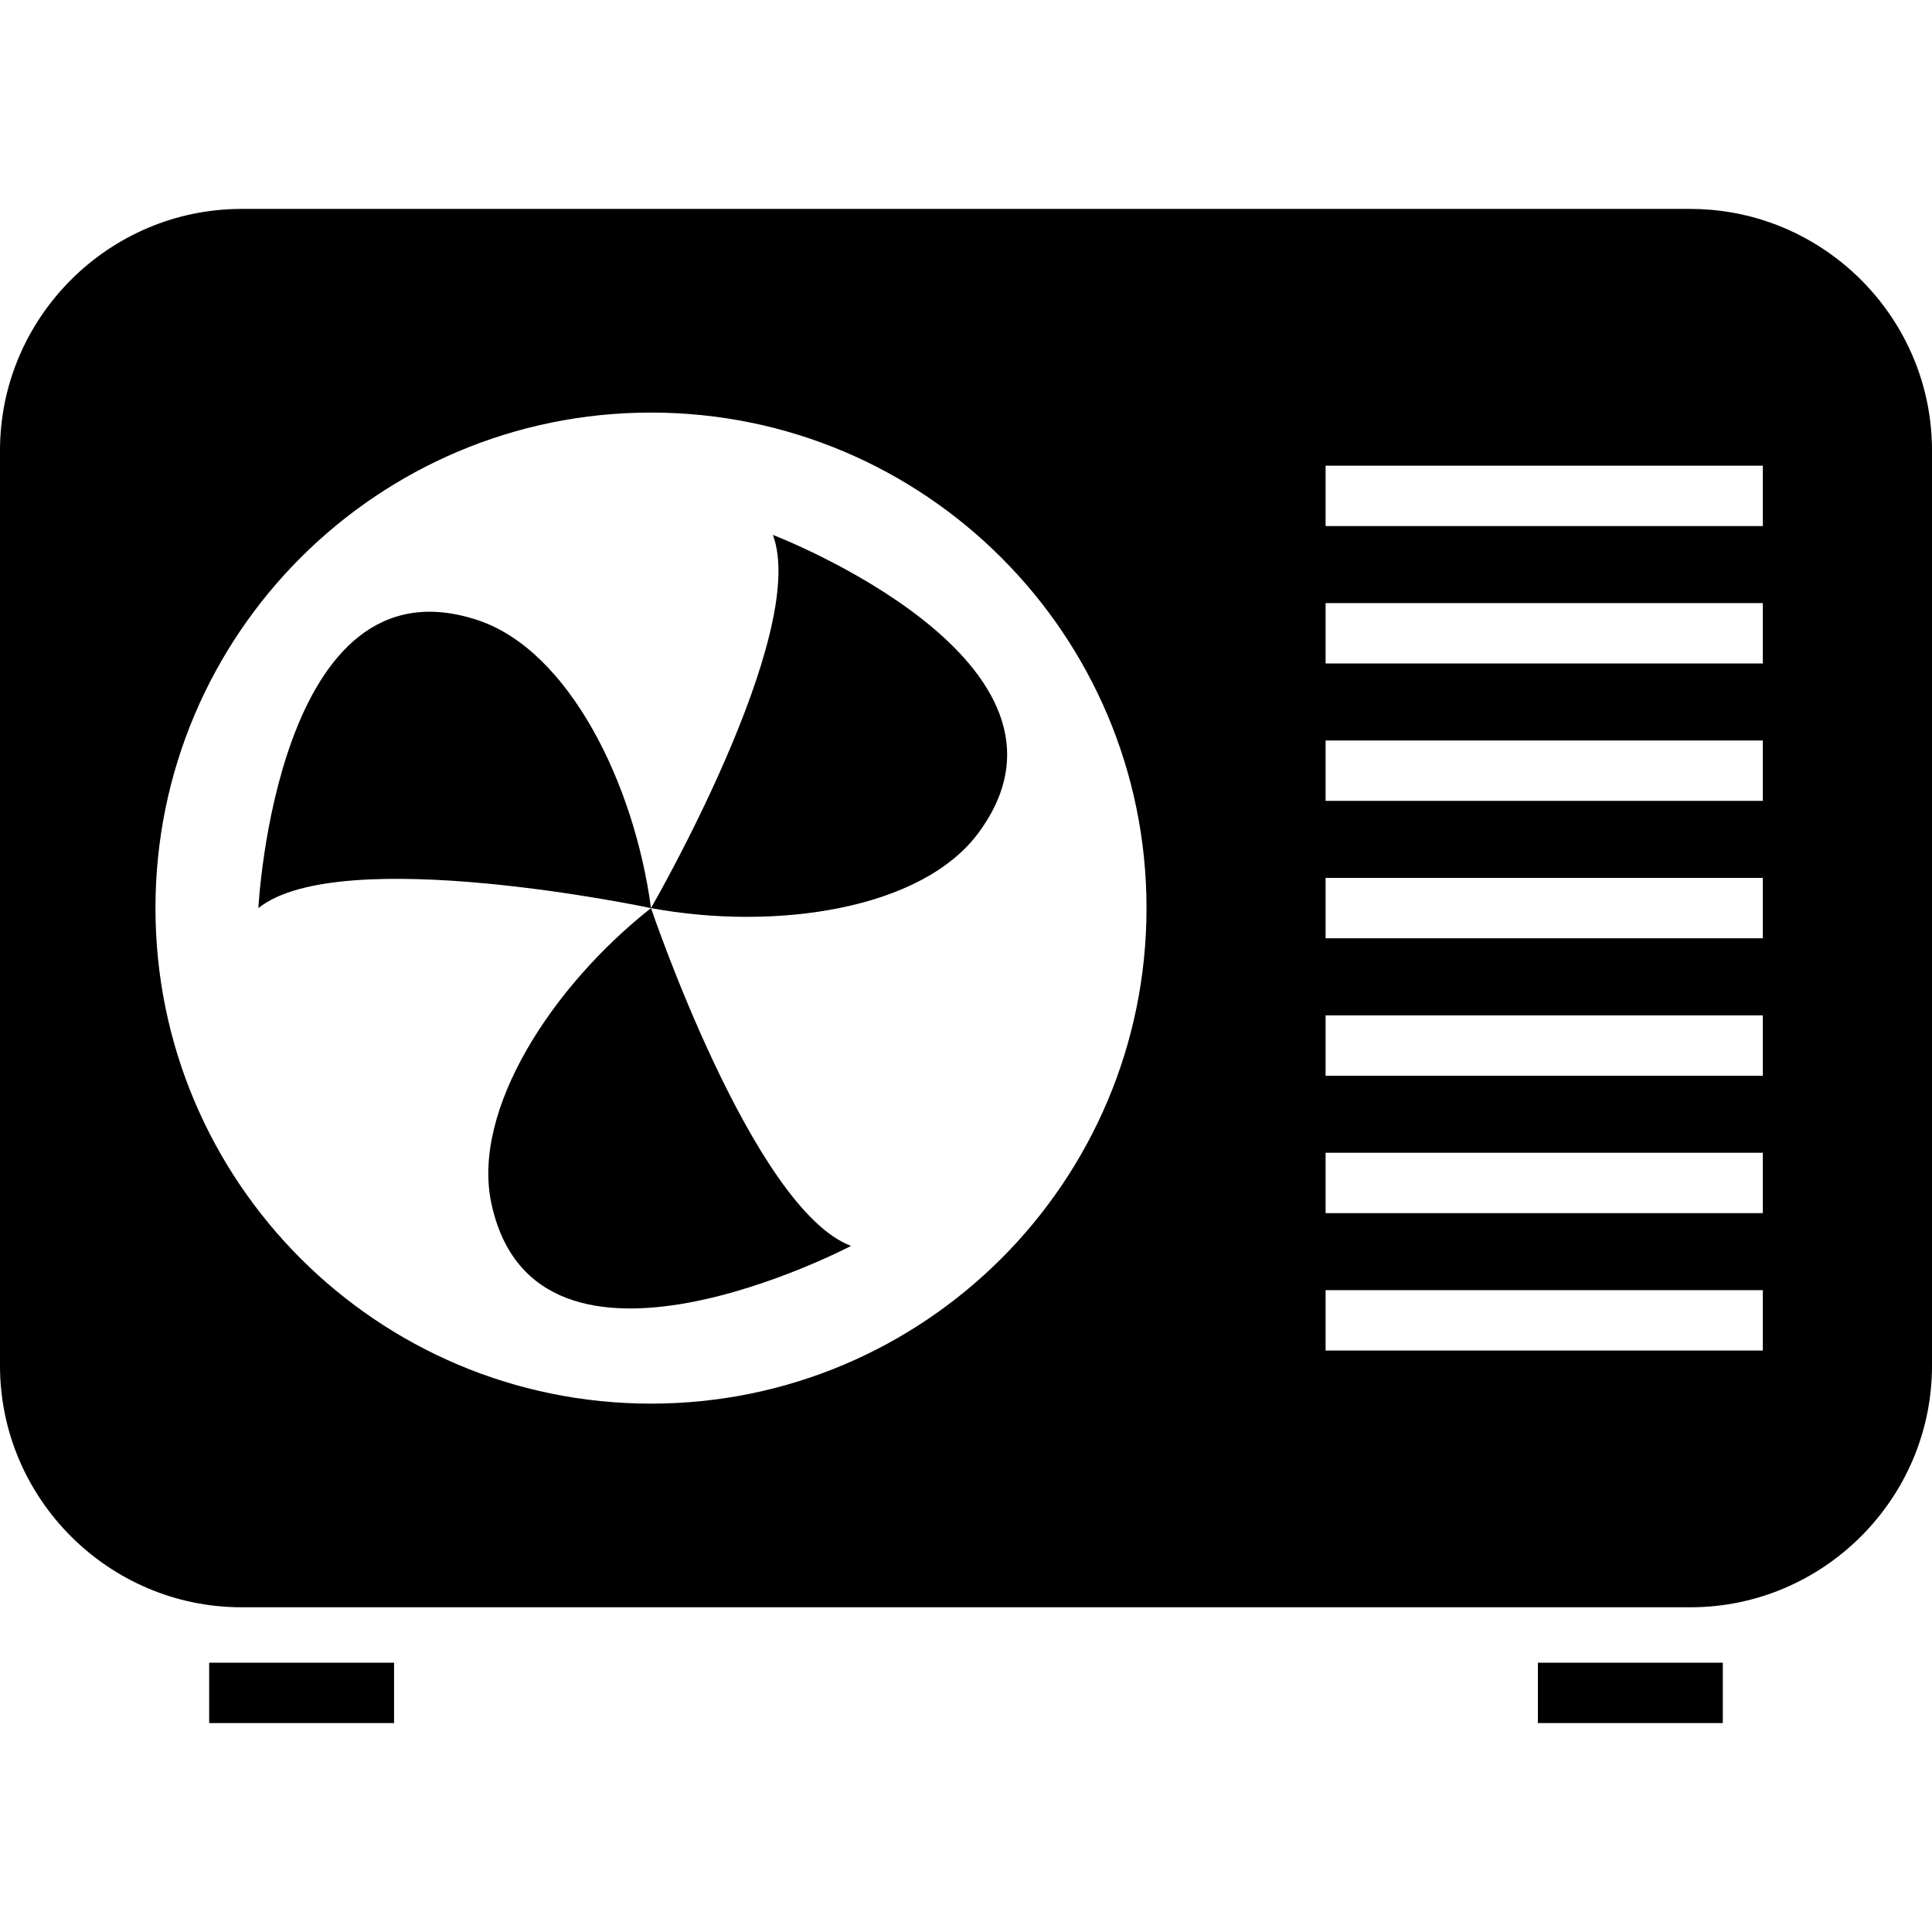
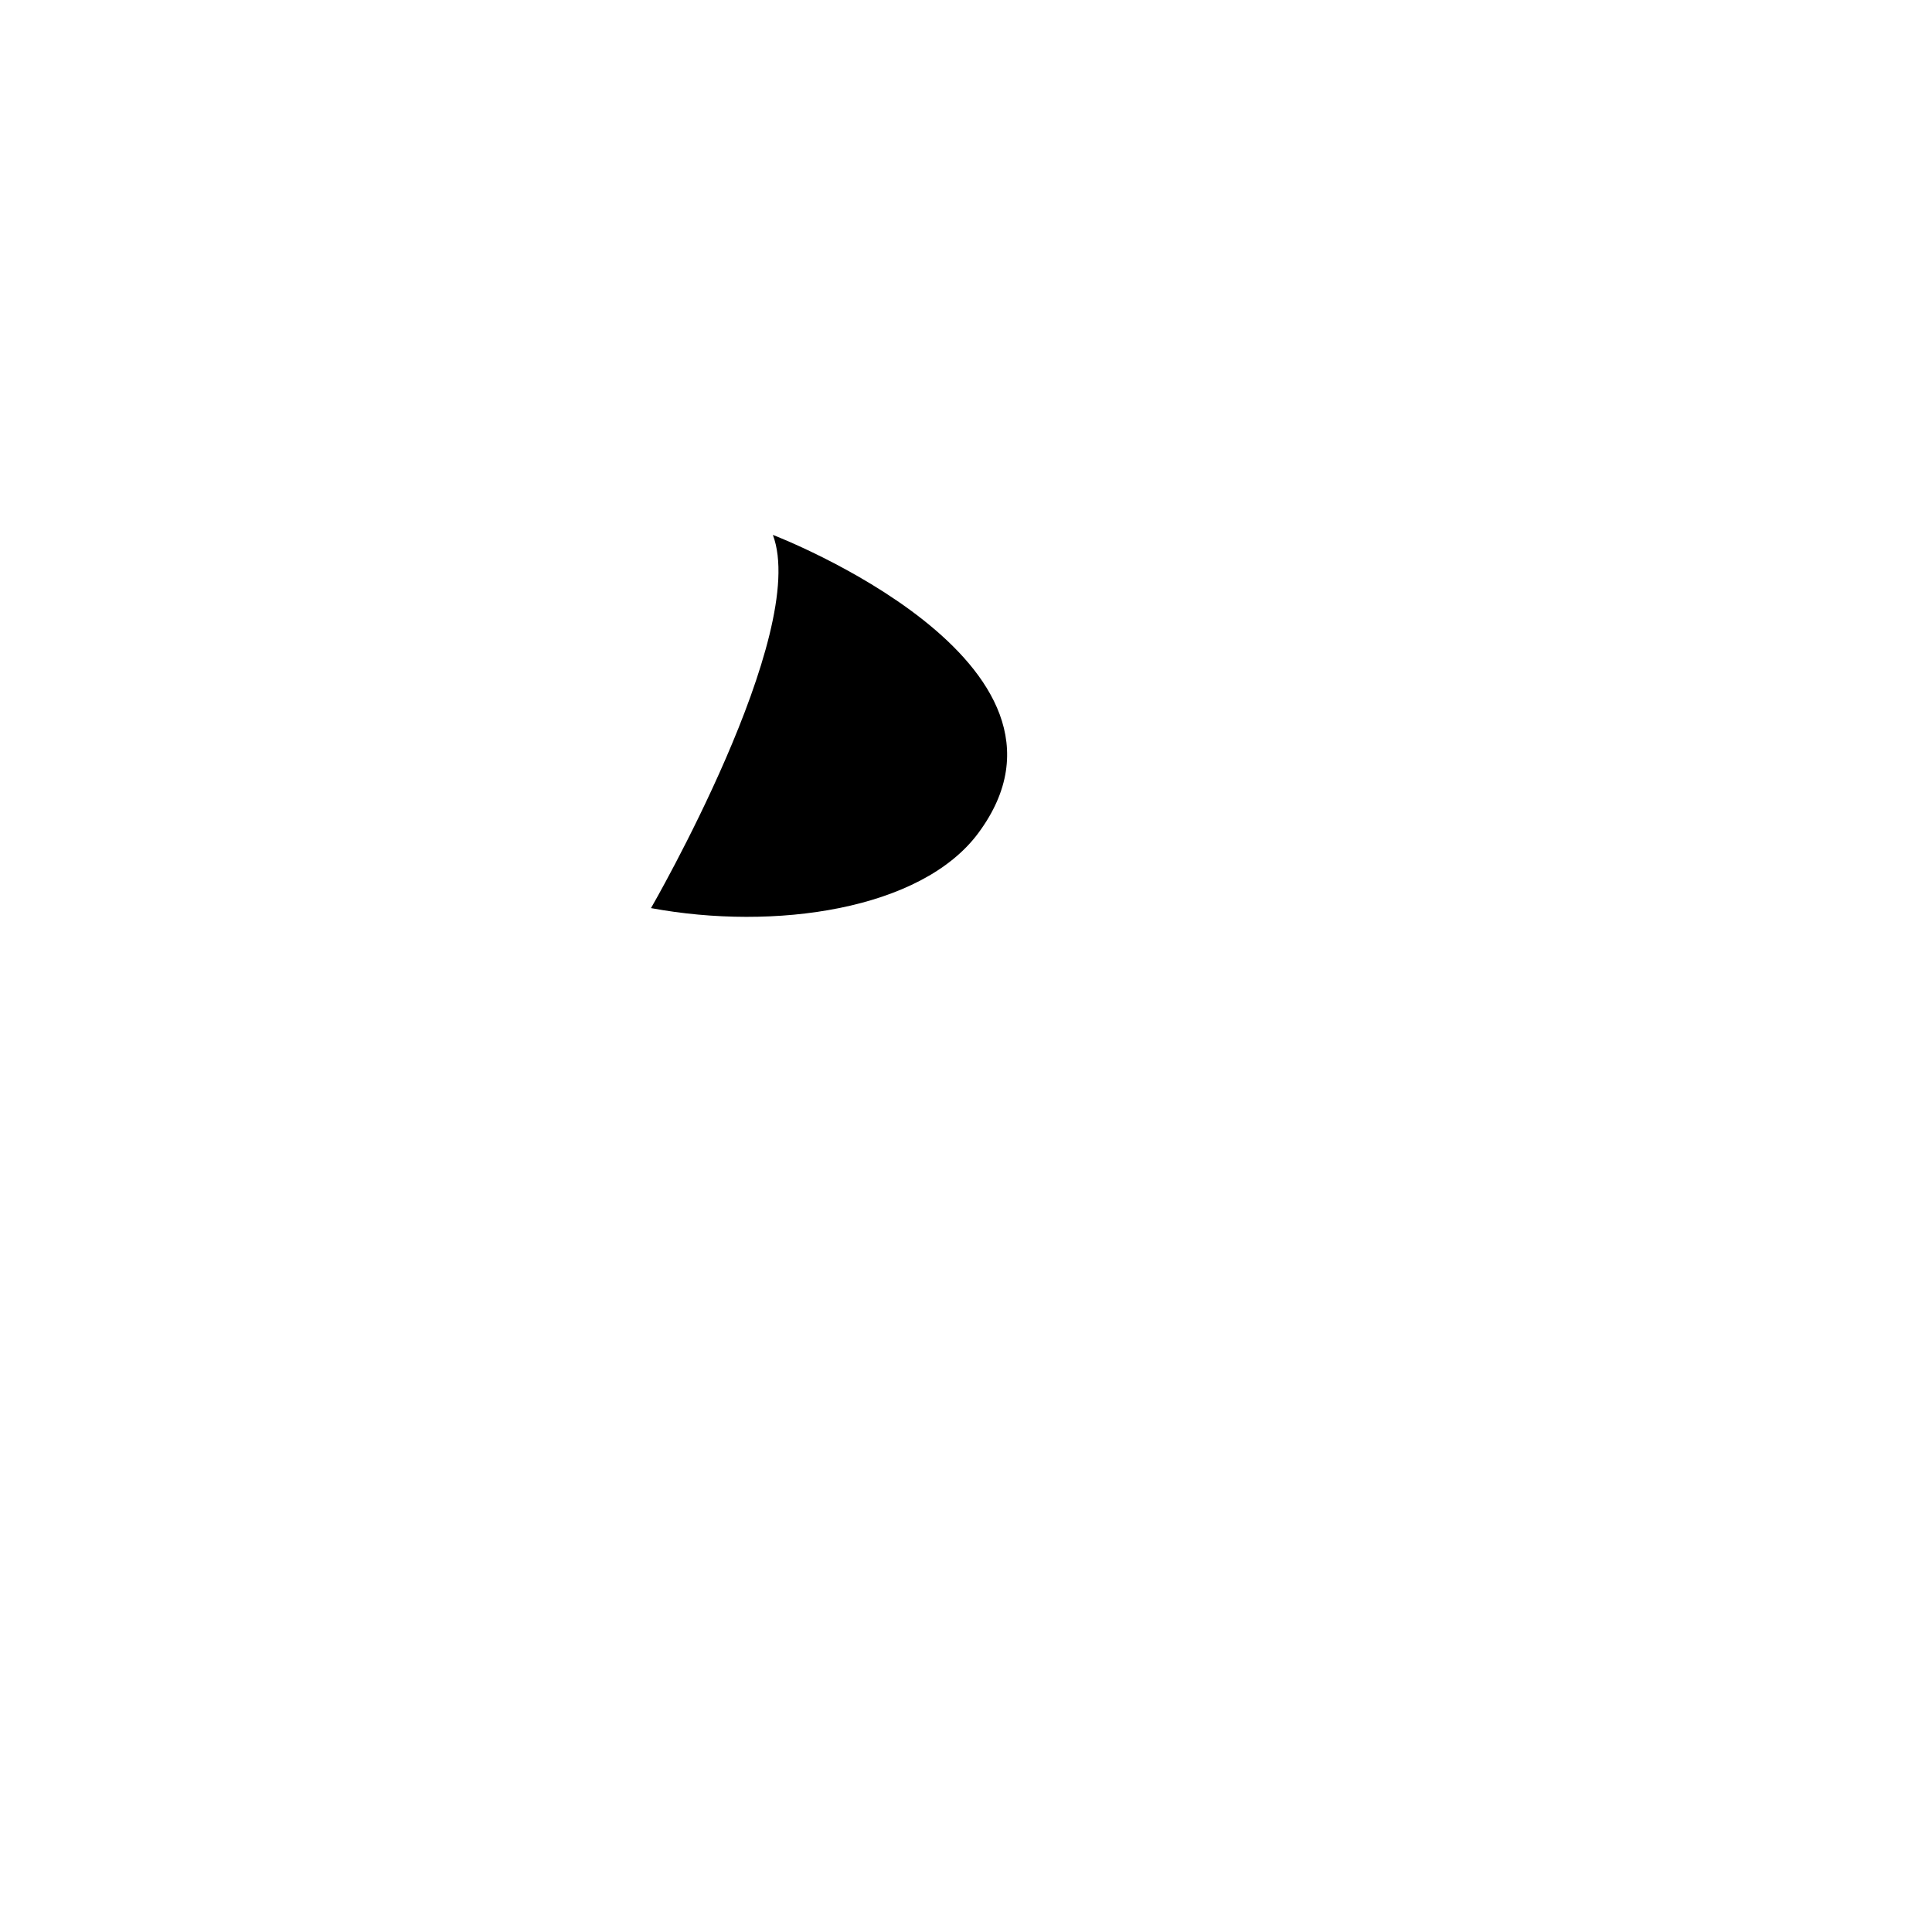
<svg xmlns="http://www.w3.org/2000/svg" height="100px" width="100px" fill="#000000" version="1.1" x="0px" y="0px" viewBox="0 0 64 64" enable-background="new 0 0 64 64" xml:space="preserve">
  <g>
-     <path d="M60.836,8.559C59.49,7.532,57.813,6.921,56,6.921H8c-4.4,0-8,3.6-8,8v30.322c0,4.4,3.6,8,8,8h48c4.4,0,8-3.6,8-8V14.921   C64,12.334,62.756,10.023,60.836,8.559z M21.565,46.497c-9.066,0-16.415-7.35-16.415-16.415c0-9.066,7.349-16.415,16.415-16.415   c9.066,0,16.415,7.349,16.415,16.415C37.98,39.147,30.631,46.497,21.565,46.497z M58.396,44.739H43.912v-2h14.484V44.739z    M58.396,40.187H43.912v-2h14.484V40.187z M58.396,35.635H43.912v-2h14.484V35.635z M58.396,31.082H43.912v-2h14.484V31.082z    M58.396,26.53H43.912v-2h14.484V26.53z M58.396,21.978H43.912v-2h14.484V21.978z M58.396,17.426H43.912v-2h14.484V17.426z" />
    <path d="M25.602,17.719c1.229,3.259-4.037,12.363-4.037,12.363c4.095,0.759,8.953,0.06,10.841-2.483   C36.609,21.935,25.602,17.719,25.602,17.719z" />
-     <path d="M16.278,39.868c1.482,6.896,11.914,1.404,11.914,1.404c-3.26-1.225-6.626-11.19-6.626-11.19   C18.293,32.66,15.613,36.771,16.278,39.868z" />
-     <path d="M15.839,20.548c-6.688-2.239-7.28,9.534-7.28,9.534c2.717-2.181,13.006,0,13.006,0   C21.015,25.953,18.844,21.553,15.839,20.548z" />
-     <rect x="6.929" y="55.079" width="6.125" height="2" />
-     <rect x="50.945" y="55.079" width="6.125" height="2" />
  </g>
</svg>